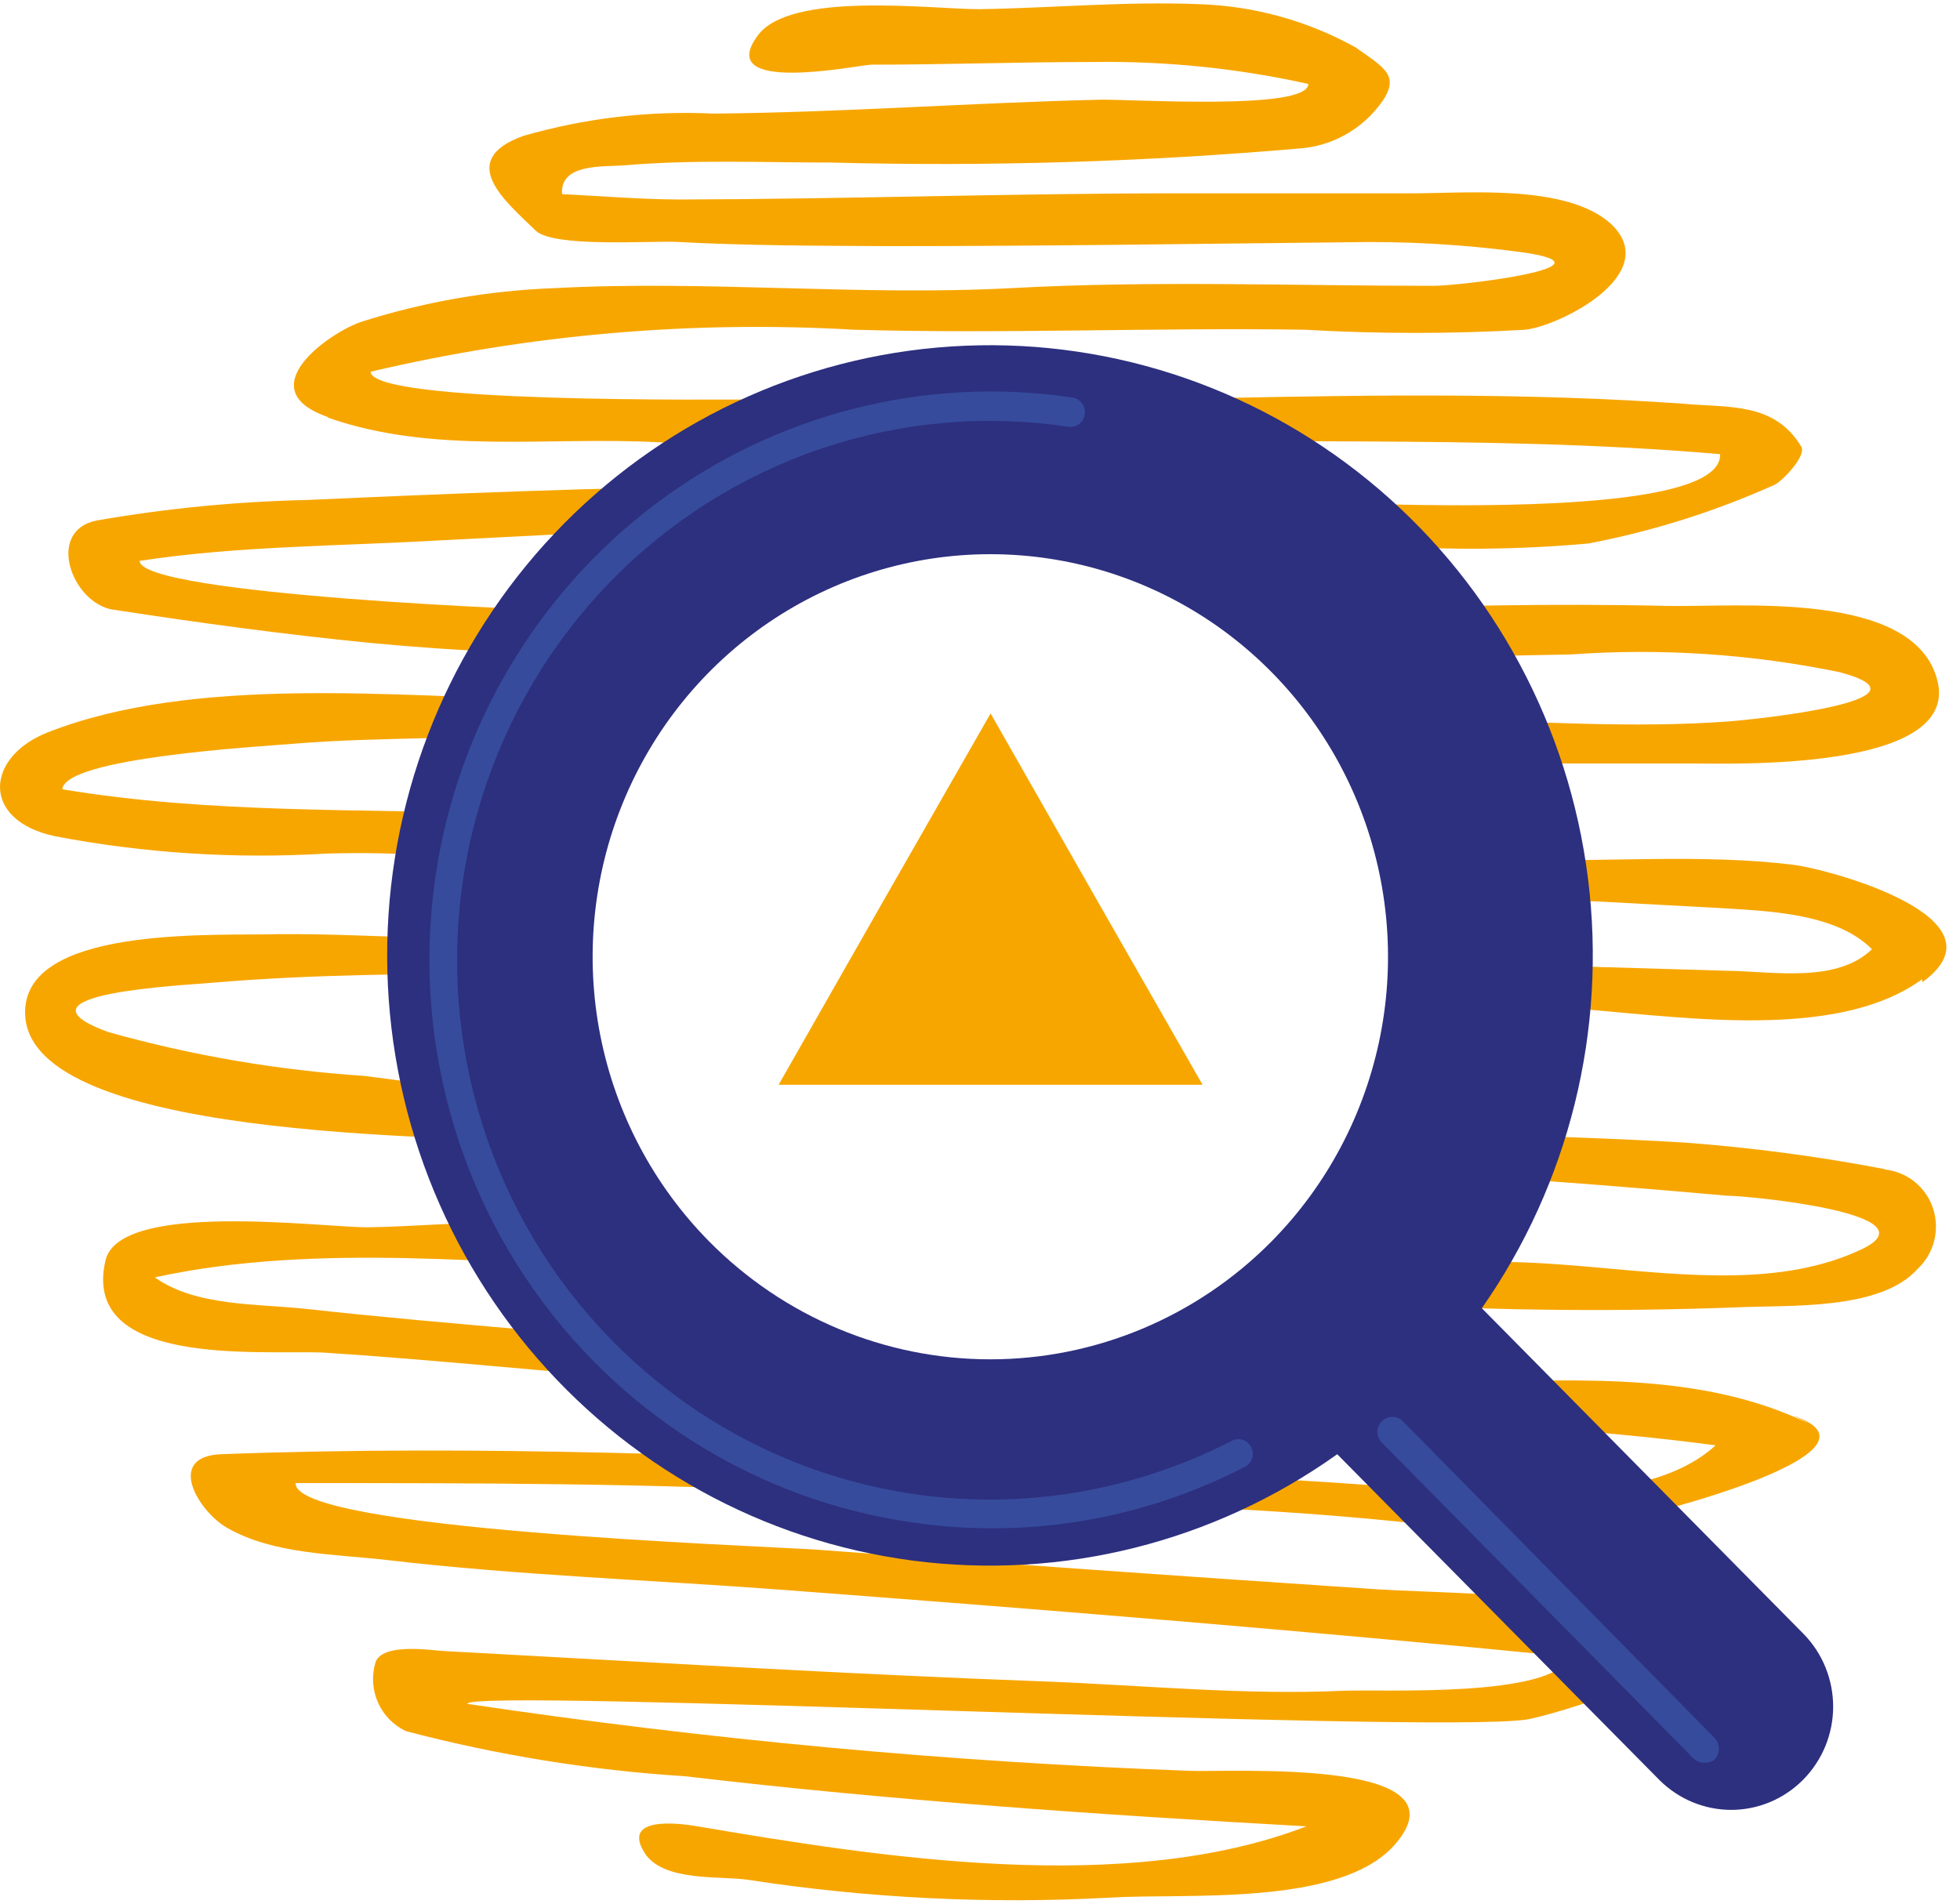
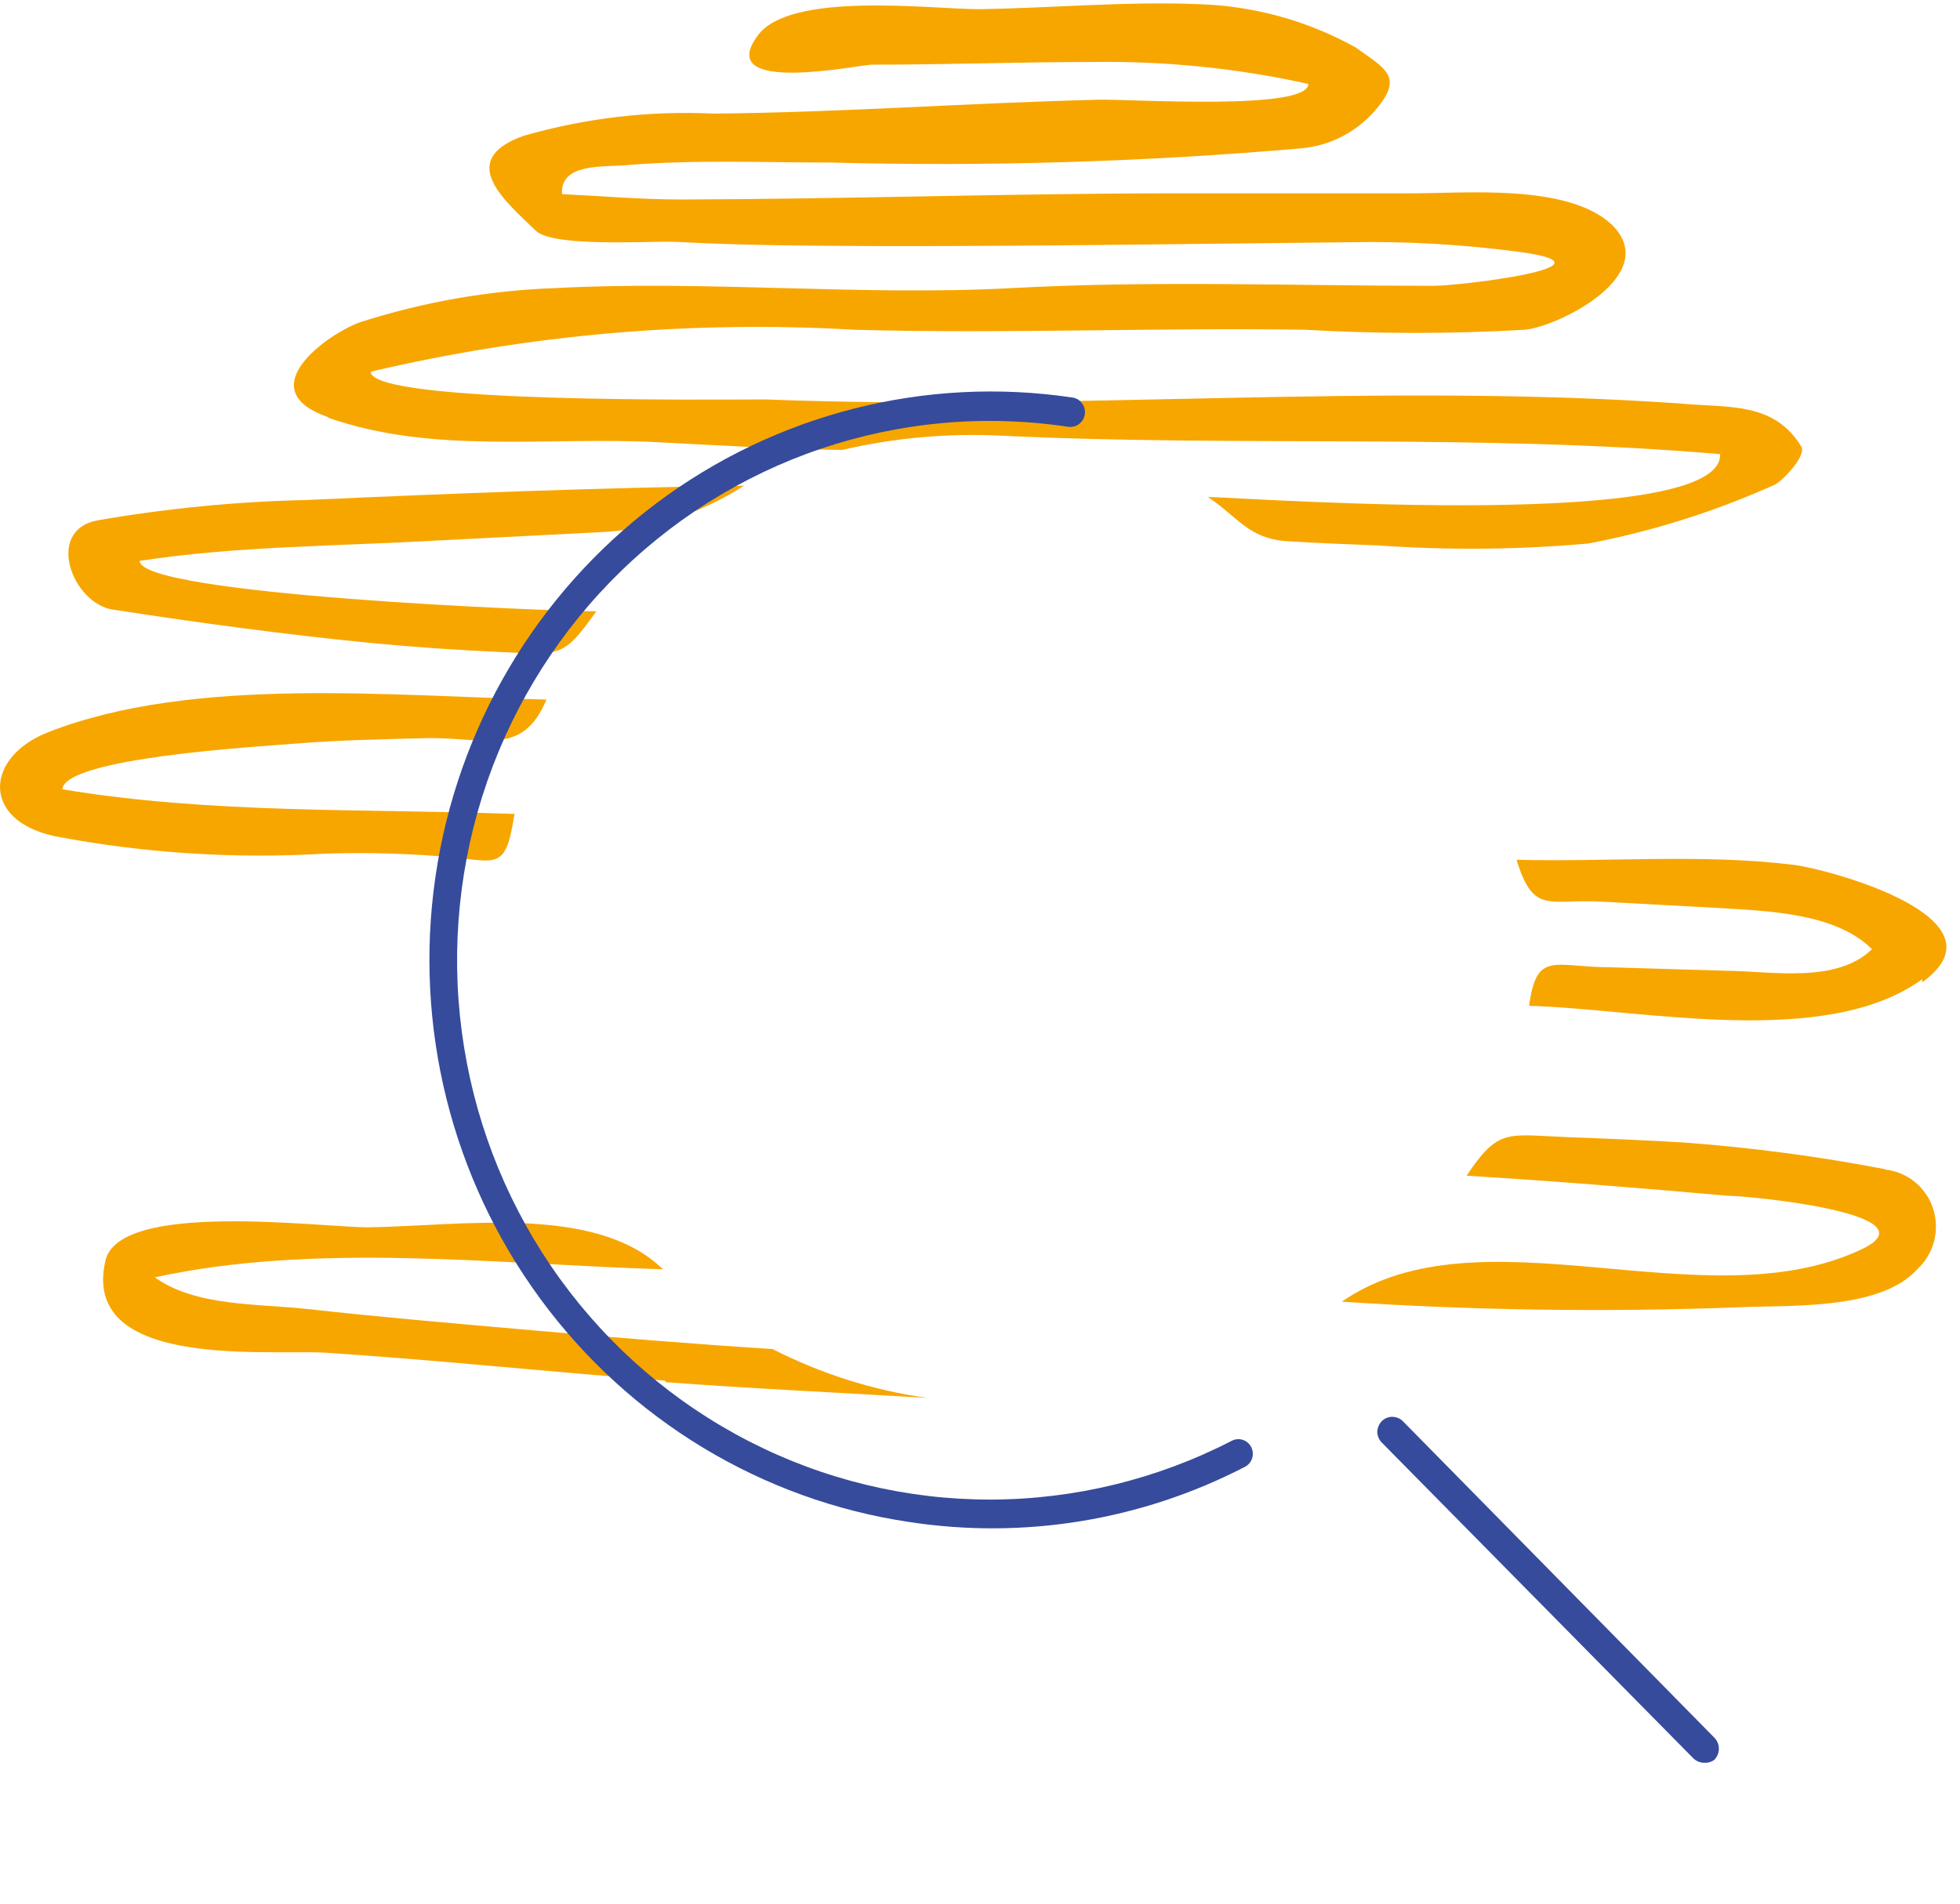
<svg xmlns="http://www.w3.org/2000/svg" width="35" height="34" viewBox="0 0 35 34" fill="none">
  <path fill-rule="evenodd" clip-rule="evenodd" d="M11.892 24.686C13.448 24.803 15.005 24.872 16.561 24.968C15.598 24.833 14.663 24.538 13.795 24.094C12.382 24.005 10.968 23.888 9.561 23.764C8.154 23.64 6.843 23.53 5.484 23.379C4.6 23.282 3.493 23.337 2.765 22.814C5.667 22.181 8.882 22.581 11.838 22.67C10.642 21.5 8.216 21.899 6.571 21.92C5.715 21.92 2.12 21.438 1.882 22.519C1.447 24.418 4.621 24.115 5.756 24.156C7.794 24.287 9.833 24.507 11.872 24.658L11.892 24.686Z" fill="#F7A600" />
  <path fill-rule="evenodd" clip-rule="evenodd" d="M34.325 17.544C35.909 16.402 32.674 15.528 32.028 15.446C30.391 15.246 28.726 15.398 27.081 15.356C27.387 16.354 27.659 16.044 28.637 16.106L30.676 16.216C31.546 16.271 32.776 16.299 33.428 16.953C32.789 17.572 31.641 17.345 30.819 17.338L28.76 17.276C27.754 17.276 27.441 16.966 27.305 17.964C29.297 18.019 32.592 18.748 34.325 17.489V17.544Z" fill="#F7A600" />
-   <path fill-rule="evenodd" clip-rule="evenodd" d="M9.786 20.42H10.166C9.806 19.732 10.003 19.636 9.133 19.54C8.263 19.443 7.387 19.333 6.51 19.216C4.961 19.115 3.426 18.852 1.93 18.432C0.061 17.744 3.289 17.599 3.799 17.551C5.593 17.4 7.387 17.393 9.181 17.386C9.038 16.423 8.501 16.767 7.625 16.746C6.748 16.726 5.871 16.677 4.988 16.684C3.962 16.719 0.618 16.519 0.455 17.964C0.183 20.4 8.216 20.276 9.786 20.407V20.42Z" fill="#F7A600" />
  <path fill-rule="evenodd" clip-rule="evenodd" d="M33.658 20.881C32.475 20.654 31.279 20.496 30.077 20.406C29.398 20.365 28.718 20.337 27.998 20.31C26.917 20.269 26.761 20.138 26.19 20.998C27.739 21.094 29.296 21.218 30.845 21.356C31.212 21.356 34.603 21.679 33.23 22.319C30.43 23.633 26.435 21.535 23.961 23.248C26.298 23.403 28.641 23.437 30.981 23.351C31.905 23.303 33.57 23.42 34.243 22.663C34.387 22.529 34.489 22.356 34.538 22.165C34.587 21.973 34.58 21.771 34.519 21.584C34.457 21.396 34.343 21.231 34.19 21.107C34.038 20.984 33.853 20.908 33.658 20.888V20.881Z" fill="#F7A600" />
-   <path fill-rule="evenodd" clip-rule="evenodd" d="M32.191 25.374C30.152 24.431 27.787 24.686 25.613 24.686C24.444 24.686 23.275 24.617 22.113 24.562C20.808 24.507 19.53 25.064 18.198 25.085C22.323 25.353 26.544 25.271 30.635 25.814C29.357 26.998 26.374 26.674 24.79 26.55C22.453 26.365 20.101 26.303 17.757 26.199C13.149 26 8.576 25.8 3.961 25.972C2.942 26.007 3.547 26.991 4.043 27.28C4.879 27.768 5.993 27.754 6.924 27.864C9.214 28.133 11.681 28.222 13.965 28.394C18.722 28.752 23.309 29.124 28.039 29.591C27.719 30.328 24.729 30.169 23.995 30.197C22.235 30.279 20.434 30.101 18.674 30.032C15.093 29.901 11.511 29.681 7.93 29.488C7.781 29.488 6.802 29.316 6.7 29.708C6.634 29.944 6.653 30.195 6.754 30.417C6.855 30.639 7.031 30.817 7.25 30.919C8.882 31.348 10.55 31.618 12.232 31.724C15.915 32.158 19.626 32.412 23.329 32.619C20.101 33.864 15.738 33.176 12.456 32.619C12.103 32.557 11.097 32.44 11.511 33.093C11.838 33.616 12.871 33.499 13.367 33.575C15.502 33.904 17.666 34.01 19.823 33.892C21.182 33.809 23.9 34.057 24.892 32.963C26.292 31.394 22.038 31.655 21.257 31.628C16.934 31.469 12.624 31.07 8.345 30.431C8.345 30.142 25.47 30.968 27.25 30.713C27.536 30.678 31.07 29.729 29.48 29.055C27.889 28.381 25.993 28.491 24.322 28.367C21.032 28.147 17.893 27.926 14.604 27.679C13.489 27.603 5.225 27.321 5.28 26.488C8.453 26.488 11.654 26.488 14.828 26.66C18.226 26.839 21.712 26.832 25.096 27.19C26.655 27.379 28.233 27.297 29.765 26.949C29.982 26.894 33.489 25.959 32.211 25.36C31.675 25.126 32.551 25.532 32.191 25.374Z" fill="#F7A600" />
  <path fill-rule="evenodd" clip-rule="evenodd" d="M5.81 15.246C6.467 15.225 7.125 15.239 7.78 15.287C8.875 15.356 9.017 15.631 9.187 14.537C6.469 14.441 3.751 14.537 1.114 14.097C1.148 13.533 4.641 13.333 5.225 13.285C6.041 13.216 6.863 13.203 7.678 13.182C8.691 13.182 9.343 13.492 9.758 12.494C7.04 12.439 3.451 12.06 0.856 13.079C-0.266 13.519 -0.347 14.654 0.985 14.936C2.574 15.239 4.195 15.343 5.81 15.246Z" fill="#F7A600" />
-   <path fill-rule="evenodd" clip-rule="evenodd" d="M23.785 10.87C24.464 11.345 24.6 11.744 25.429 11.737C26.258 11.73 27.169 11.703 28.046 11.689C29.654 11.573 31.27 11.68 32.85 12.005C34.699 12.501 31.335 12.852 30.852 12.886C29.167 13.01 27.454 12.886 25.803 12.845C26.415 13.657 26.483 13.629 27.536 13.636C28.419 13.636 29.303 13.636 30.186 13.636C30.866 13.636 35.005 13.787 34.597 12.157C34.189 10.526 31.022 10.849 29.772 10.822C27.774 10.774 25.783 10.822 23.785 10.884C24.125 11.138 25.062 10.836 23.785 10.87Z" fill="#F7A600" />
  <path fill-rule="evenodd" clip-rule="evenodd" d="M5.871 7.464C7.74 8.118 9.792 7.795 11.742 7.898C12.843 7.953 13.937 8.022 15.038 8.036C15.967 7.82 16.92 7.734 17.872 7.781C22.153 7.987 26.414 7.74 30.716 8.111C30.77 9.487 22.561 8.909 21.569 8.875C22.126 9.253 22.296 9.618 22.983 9.666C23.533 9.701 24.077 9.721 24.62 9.742C25.867 9.83 27.119 9.819 28.365 9.707C29.506 9.489 30.619 9.138 31.681 8.662C31.817 8.607 32.272 8.132 32.164 7.974C31.681 7.176 30.866 7.286 30.05 7.21C24.613 6.825 19.136 7.348 13.672 7.134C12.83 7.134 6.632 7.21 6.618 6.639C9.445 5.973 12.351 5.721 15.249 5.889C17.933 5.965 20.618 5.848 23.302 5.889C24.612 5.965 25.926 5.965 27.237 5.889C27.862 5.82 29.697 4.891 28.773 4.004C27.971 3.267 26.122 3.46 25.144 3.453C23.784 3.453 22.378 3.453 20.998 3.453C18.062 3.453 15.12 3.556 12.164 3.563C11.45 3.563 10.743 3.501 10.037 3.467C9.996 2.91 10.777 2.985 11.171 2.951C12.395 2.848 13.611 2.903 14.834 2.903C17.641 2.977 20.45 2.892 23.248 2.648C23.511 2.624 23.767 2.546 24.001 2.419C24.234 2.293 24.44 2.12 24.607 1.912C25.048 1.362 24.736 1.224 24.206 0.846C23.352 0.372 22.4 0.108 21.426 0.075C20.115 0.02 18.796 0.144 17.485 0.164C16.628 0.164 14.087 -0.166 13.523 0.646C12.755 1.699 15.317 1.162 15.562 1.155C16.887 1.155 18.205 1.107 19.53 1.107C20.819 1.089 22.105 1.22 23.363 1.499C23.363 1.981 20.21 1.768 19.632 1.781C17.328 1.836 15.045 2.008 12.741 2.029C11.595 1.974 10.447 2.109 9.343 2.428C8.127 2.868 9.038 3.605 9.568 4.121C9.887 4.423 11.606 4.3 12.075 4.32C13.346 4.389 14.624 4.389 15.895 4.396C18.613 4.396 21.331 4.355 24.049 4.327C25.097 4.305 26.144 4.365 27.182 4.506C28.99 4.761 26.013 5.111 25.592 5.105C23.078 5.105 20.577 5.008 18.062 5.146C15.344 5.29 12.626 5.001 9.907 5.146C8.73 5.188 7.565 5.392 6.442 5.751C5.864 5.951 4.45 6.955 5.844 7.444L5.871 7.464Z" fill="#F7A600" />
  <path fill-rule="evenodd" clip-rule="evenodd" d="M2.039 10.891C3.554 11.125 5.077 11.331 6.606 11.482C7.401 11.558 8.196 11.613 8.998 11.648C10.031 11.696 10.065 11.73 10.649 10.918C9.759 10.918 2.494 10.622 2.494 10.017C4.241 9.749 6.069 9.755 7.836 9.652L10.656 9.508C11.59 9.471 12.497 9.183 13.286 8.675C10.683 8.71 8.08 8.813 5.477 8.93C4.222 8.958 2.971 9.08 1.733 9.295C0.809 9.473 1.278 10.774 2.025 10.891H2.039Z" fill="#F7A600" />
-   <path d="M32.21 29.186L26.461 23.365C28.02 21.138 28.697 18.399 28.357 15.691C28.017 12.982 26.686 10.502 24.626 8.74C22.566 6.978 19.928 6.062 17.234 6.175C14.54 6.287 11.986 7.42 10.076 9.347C8.167 11.275 7.042 13.858 6.924 16.586C6.806 19.313 7.703 21.986 9.438 24.076C11.173 26.166 13.619 27.521 16.293 27.872C18.968 28.223 21.674 27.545 23.879 25.973L29.635 31.794C29.977 32.135 30.439 32.326 30.92 32.325C31.401 32.323 31.861 32.129 32.201 31.784C32.541 31.44 32.733 30.974 32.735 30.487C32.736 30 32.548 29.532 32.21 29.186ZM12.666 22.175C11.672 21.17 10.995 19.889 10.72 18.494C10.445 17.099 10.585 15.652 11.123 14.338C11.66 13.024 12.57 11.901 13.738 11.11C14.906 10.32 16.279 9.898 17.684 9.898C19.089 9.898 20.463 10.32 21.631 11.11C22.799 11.901 23.709 13.024 24.246 14.338C24.783 15.652 24.924 17.099 24.649 18.494C24.374 19.889 23.697 21.17 22.703 22.175C21.371 23.521 19.566 24.278 17.684 24.278C15.802 24.278 13.997 23.521 12.666 22.175Z" fill="#2D2F7F" />
  <path d="M16.235 27.183C13.605 26.792 11.236 25.358 9.649 23.198C8.062 21.038 7.388 18.329 7.775 15.666C8.161 13.002 9.577 10.604 11.71 8.997C13.844 7.391 16.52 6.708 19.151 7.1C19.185 7.105 19.217 7.116 19.247 7.134C19.276 7.152 19.302 7.175 19.322 7.203C19.343 7.231 19.358 7.262 19.366 7.296C19.375 7.33 19.377 7.365 19.372 7.399C19.367 7.433 19.355 7.466 19.338 7.496C19.32 7.526 19.297 7.552 19.27 7.573C19.242 7.593 19.211 7.609 19.178 7.617C19.144 7.626 19.11 7.627 19.076 7.623C17.595 7.399 16.082 7.534 14.661 8.014C13.241 8.495 11.953 9.308 10.901 10.388C9.85 11.468 9.065 12.784 8.61 14.229C8.156 15.674 8.045 17.207 8.287 18.703C8.528 20.2 9.115 21.617 10 22.841C10.885 24.064 12.043 25.059 13.379 25.744C14.715 26.429 16.192 26.785 17.69 26.783C19.188 26.78 20.664 26.42 21.998 25.732C22.059 25.701 22.13 25.695 22.195 25.717C22.26 25.739 22.314 25.786 22.345 25.849C22.375 25.91 22.38 25.982 22.359 26.048C22.337 26.114 22.291 26.168 22.229 26.199C20.382 27.154 18.286 27.498 16.235 27.183Z" fill="#364B9B" />
  <path fill-rule="evenodd" clip-rule="evenodd" d="M30.439 31.484C30.401 31.484 30.363 31.477 30.328 31.463C30.294 31.449 30.262 31.428 30.235 31.401L24.683 25.773C24.655 25.747 24.634 25.717 24.619 25.682C24.603 25.648 24.595 25.611 24.594 25.573C24.597 25.501 24.626 25.433 24.676 25.381C24.725 25.333 24.791 25.305 24.859 25.305C24.896 25.305 24.932 25.312 24.966 25.326C25 25.34 25.031 25.361 25.056 25.388L30.615 31.037C30.666 31.089 30.694 31.159 30.694 31.233C30.694 31.306 30.666 31.376 30.615 31.429C30.565 31.468 30.502 31.487 30.439 31.484Z" fill="#364B9B" />
-   <path d="M17.689 12.742L19.578 16.058L21.474 19.374H17.689H13.904L15.793 16.058L17.689 12.742Z" fill="#F7A600" />
</svg>